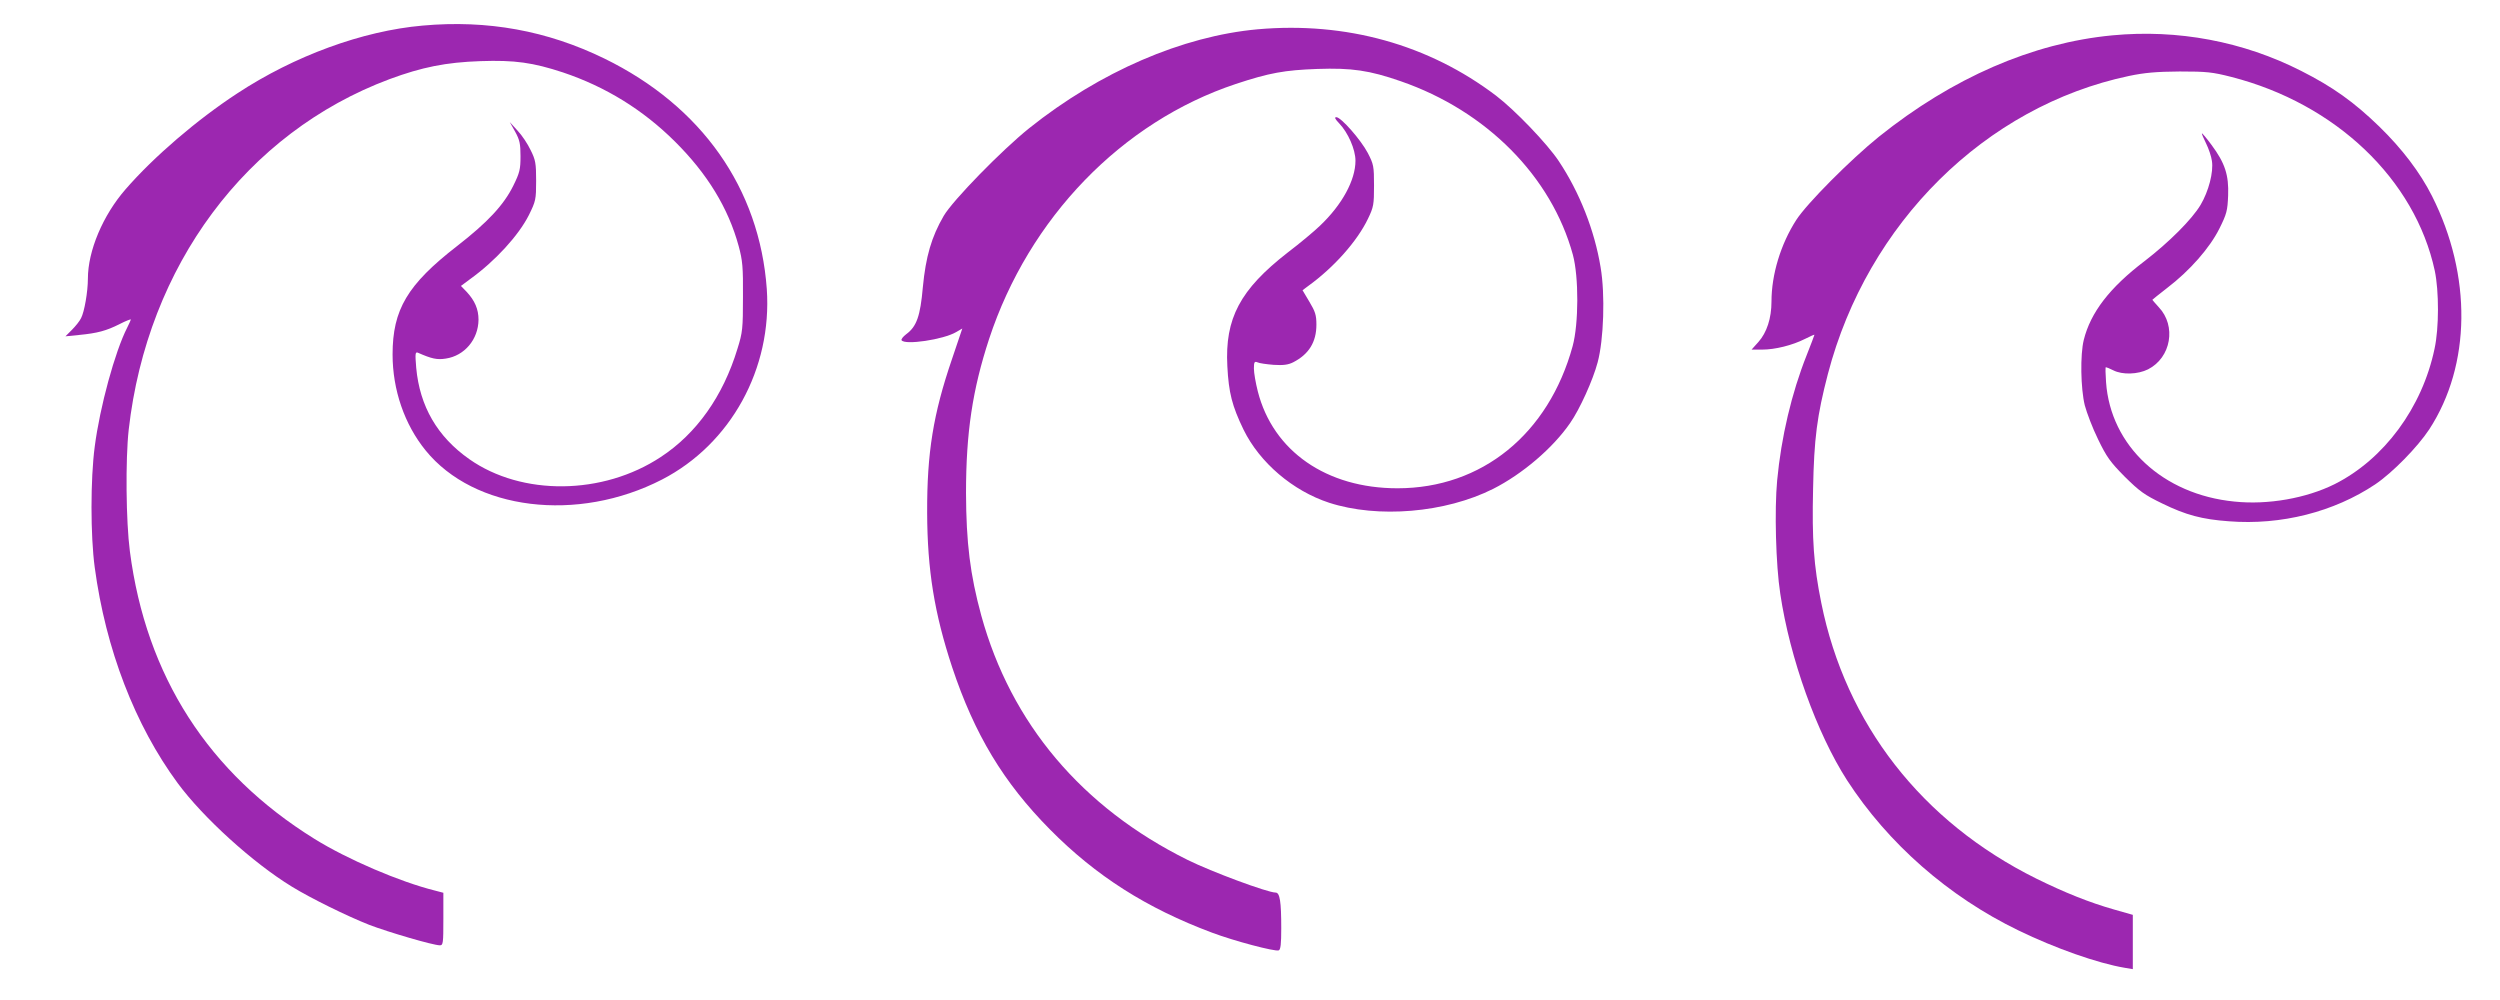
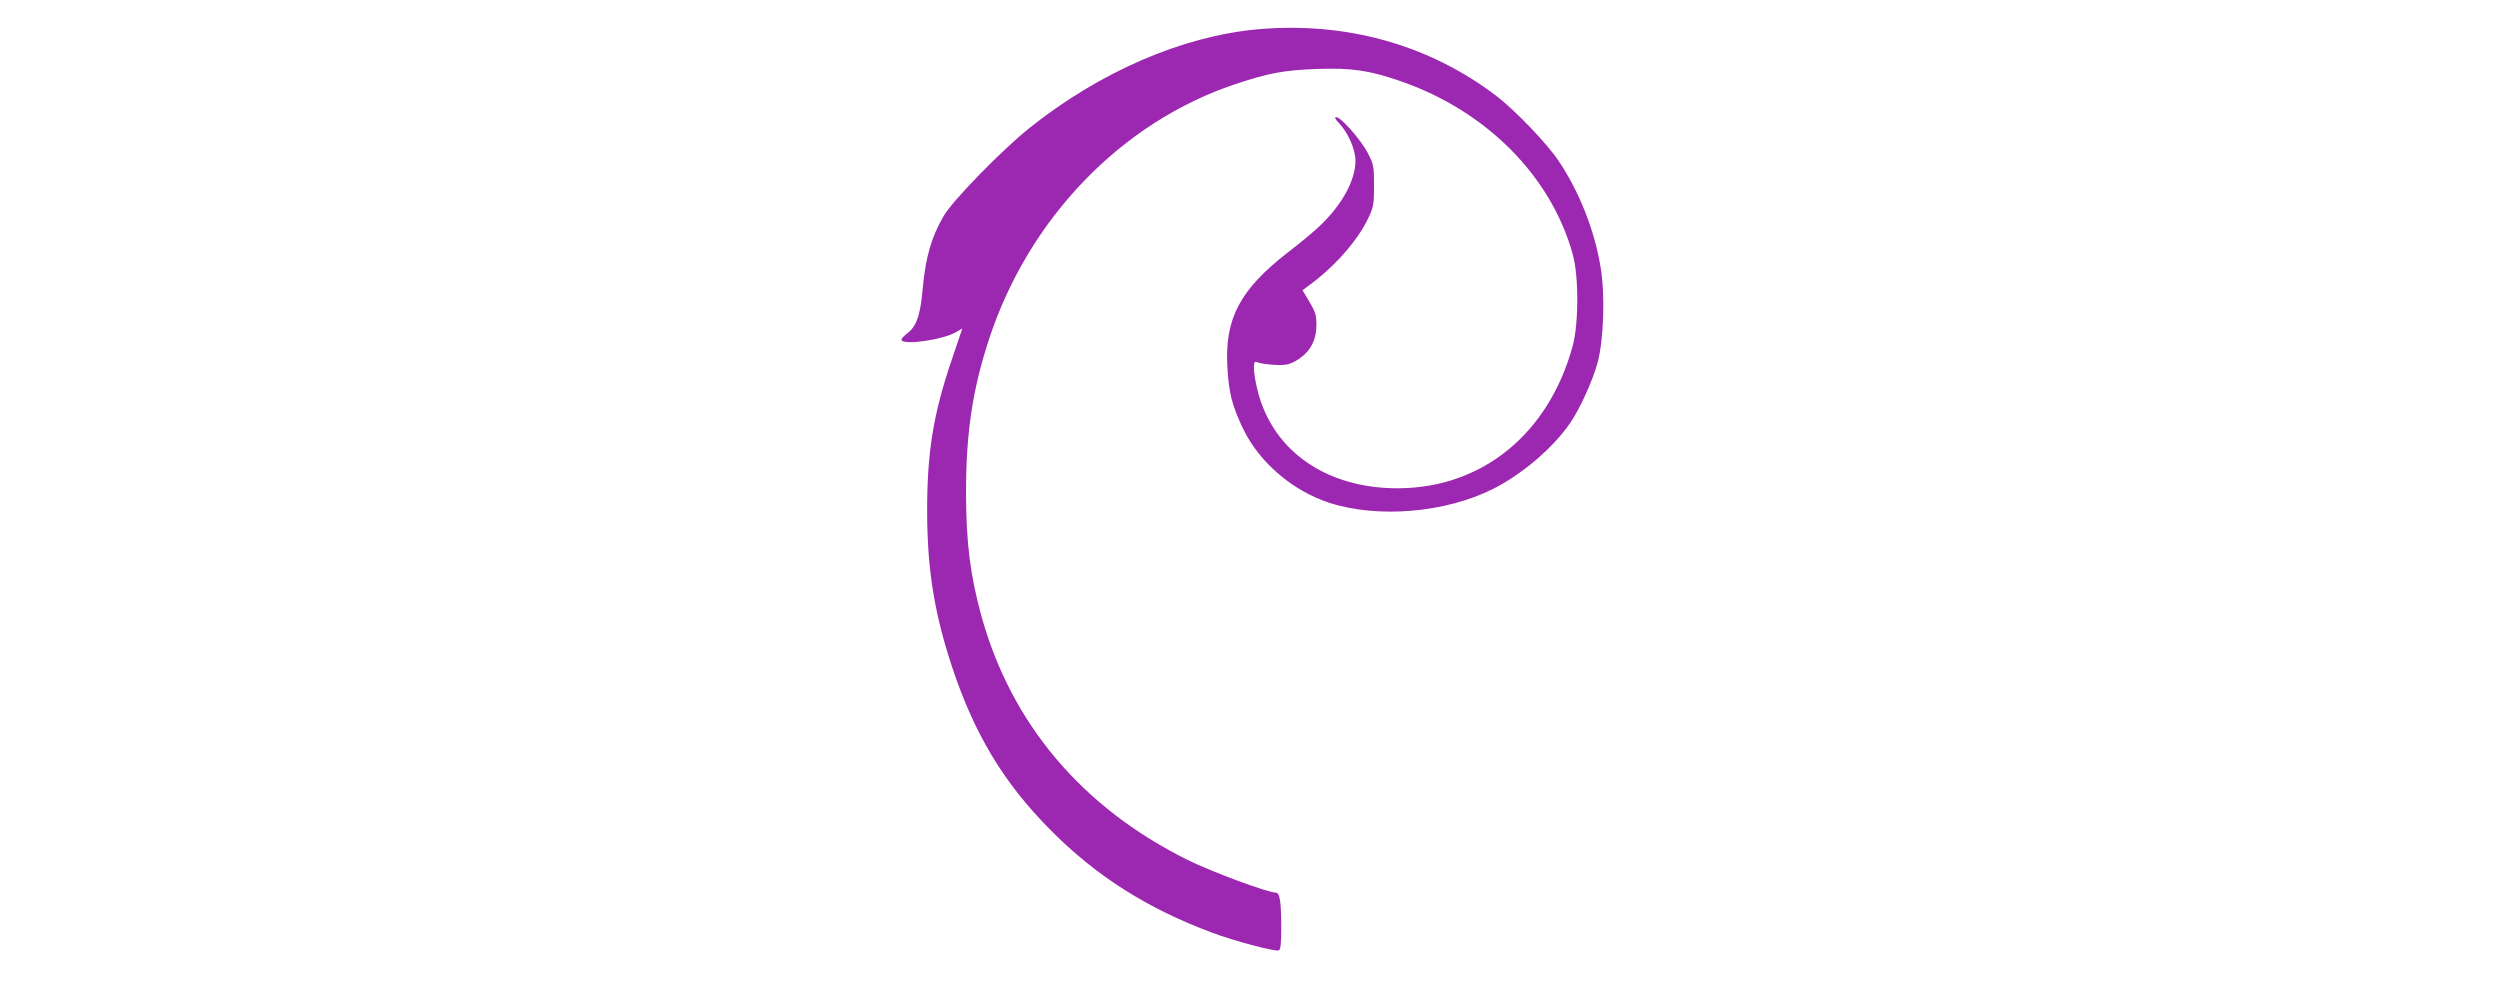
<svg xmlns="http://www.w3.org/2000/svg" version="1.0" width="1280pt" height="512pt" viewBox="0 0 1280 512" preserveAspectRatio="xMidYMid meet">
  <g transform="translate(0,512) scale(0.1,-0.1)" fill="#9c27b0" stroke="none">
-     <path d="M2164 4989 c-308 -27 -657 -155 -949 -347 -205 -134 -427 -324 -572 -491 -116 -133 -193 -315 -193 -458 0 -66 -18 -170 -35 -202 -7 -15 -29 -42 -47 -60 l-33 -33 70 7 c93 9 139 21 208 56 31 16 57 26 57 23 0 -2 -9 -22 -19 -42 -62 -121 -140 -406 -166 -609 -22 -166 -22 -455 0 -618 56 -418 206 -808 425 -1105 130 -176 385 -408 585 -530 96 -59 281 -150 395 -195 96 -37 328 -105 362 -105 17 0 18 11 18 135 l0 134 -42 11 c-181 45 -449 160 -618 265 -543 337 -862 833 -945 1472 -20 153 -23 470 -6 623 95 839 602 1521 1336 1795 165 61 288 86 465 92 176 6 268 -7 423 -58 217 -73 408 -190 573 -354 165 -164 273 -340 326 -535 20 -74 23 -107 22 -260 0 -162 -2 -182 -28 -265 -74 -244 -210 -435 -393 -555 -297 -196 -711 -200 -980 -11 -164 115 -254 271 -272 468 -6 73 -5 83 9 77 70 -31 98 -37 142 -30 96 14 167 98 168 199 0 54 -19 98 -61 143 l-29 30 47 35 c128 92 248 223 301 328 35 71 37 80 37 175 0 90 -3 107 -28 157 -15 32 -45 77 -67 100 l-40 44 28 -50 c23 -42 27 -62 27 -125 0 -67 -4 -84 -37 -151 -49 -99 -131 -187 -288 -309 -254 -197 -330 -325 -330 -555 0 -181 61 -358 169 -491 249 -307 778 -372 1211 -149 352 182 564 568 536 975 -37 516 -334 937 -831 1180 -293 143 -599 199 -931 169z" />
    <path d="M6439 4970 c-385 -35 -807 -217 -1169 -506 -141 -113 -391 -369 -438 -449 -63 -108 -92 -209 -107 -365 -13 -149 -32 -202 -85 -241 -16 -12 -27 -26 -24 -31 16 -26 214 3 280 42 l31 18 -53 -157 c-96 -281 -128 -479 -127 -786 1 -294 37 -515 128 -791 115 -345 263 -590 500 -830 236 -239 496 -404 830 -529 114 -43 323 -98 342 -91 10 4 13 34 13 113 0 137 -7 183 -29 183 -41 0 -329 107 -450 167 -541 268 -905 699 -1057 1252 -57 209 -77 372 -78 626 0 310 33 529 118 789 204 620 680 1112 1263 1306 172 57 250 71 418 77 175 6 266 -7 427 -63 439 -152 771 -487 881 -888 31 -114 30 -354 -1 -468 -123 -450 -465 -728 -897 -728 -363 0 -637 190 -715 496 -11 43 -20 95 -20 117 0 33 3 38 18 32 9 -5 47 -10 83 -13 49 -3 74 0 100 13 80 41 119 103 119 193 0 49 -6 67 -36 117 l-35 59 28 21 c132 95 252 230 307 345 29 60 31 73 31 170 0 99 -2 109 -32 167 -36 68 -137 183 -161 183 -11 0 -7 -9 15 -32 45 -47 83 -133 83 -191 0 -99 -68 -225 -182 -333 -29 -28 -103 -90 -165 -137 -244 -190 -322 -337 -309 -582 7 -136 24 -203 83 -325 83 -169 252 -313 438 -374 250 -81 595 -52 840 71 150 76 306 209 394 337 49 70 117 220 141 311 31 115 39 347 15 487 -31 189 -108 384 -214 543 -59 89 -224 261 -321 335 -345 262 -769 380 -1221 340z" />
-     <path d="M10815 4939 c-409 -39 -818 -217 -1195 -519 -145 -117 -369 -342 -423 -426 -80 -124 -127 -280 -127 -418 0 -85 -24 -159 -67 -207 l-35 -39 54 0 c66 0 155 22 220 55 26 13 48 23 48 21 0 -2 -18 -49 -40 -105 -77 -194 -130 -418 -151 -641 -14 -150 -7 -431 16 -580 49 -330 187 -714 342 -955 210 -324 520 -596 878 -769 187 -91 406 -168 543 -191 l42 -7 0 139 0 139 -95 27 c-127 36 -254 87 -400 159 -586 291 -975 791 -1100 1411 -39 193 -48 323 -42 585 5 256 20 373 76 588 202 772 806 1370 1541 1525 81 17 140 22 260 23 139 0 167 -3 265 -28 534 -137 940 -524 1041 -992 22 -105 22 -293 -1 -399 -63 -302 -259 -567 -512 -694 -145 -72 -341 -107 -513 -89 -366 36 -634 285 -657 611 -3 42 -4 77 -1 77 3 0 20 -7 38 -16 47 -24 126 -21 178 5 118 60 146 222 55 318 -18 20 -33 37 -33 38 0 1 34 28 75 60 117 89 219 206 268 304 38 76 42 93 45 170 4 105 -16 166 -85 259 -25 34 -48 61 -49 59 -2 -2 8 -24 21 -51 13 -26 27 -67 30 -90 9 -57 -17 -156 -58 -225 -44 -74 -161 -191 -287 -288 -179 -136 -276 -263 -311 -403 -19 -76 -16 -249 5 -335 10 -38 40 -117 68 -174 44 -91 62 -116 137 -192 76 -75 101 -93 192 -137 121 -59 203 -81 341 -91 268 -21 538 48 749 189 89 60 217 191 277 282 214 329 219 787 14 1194 -61 121 -153 242 -270 356 -130 126 -238 203 -400 285 -297 151 -632 214 -967 182z" />
  </g>
</svg>